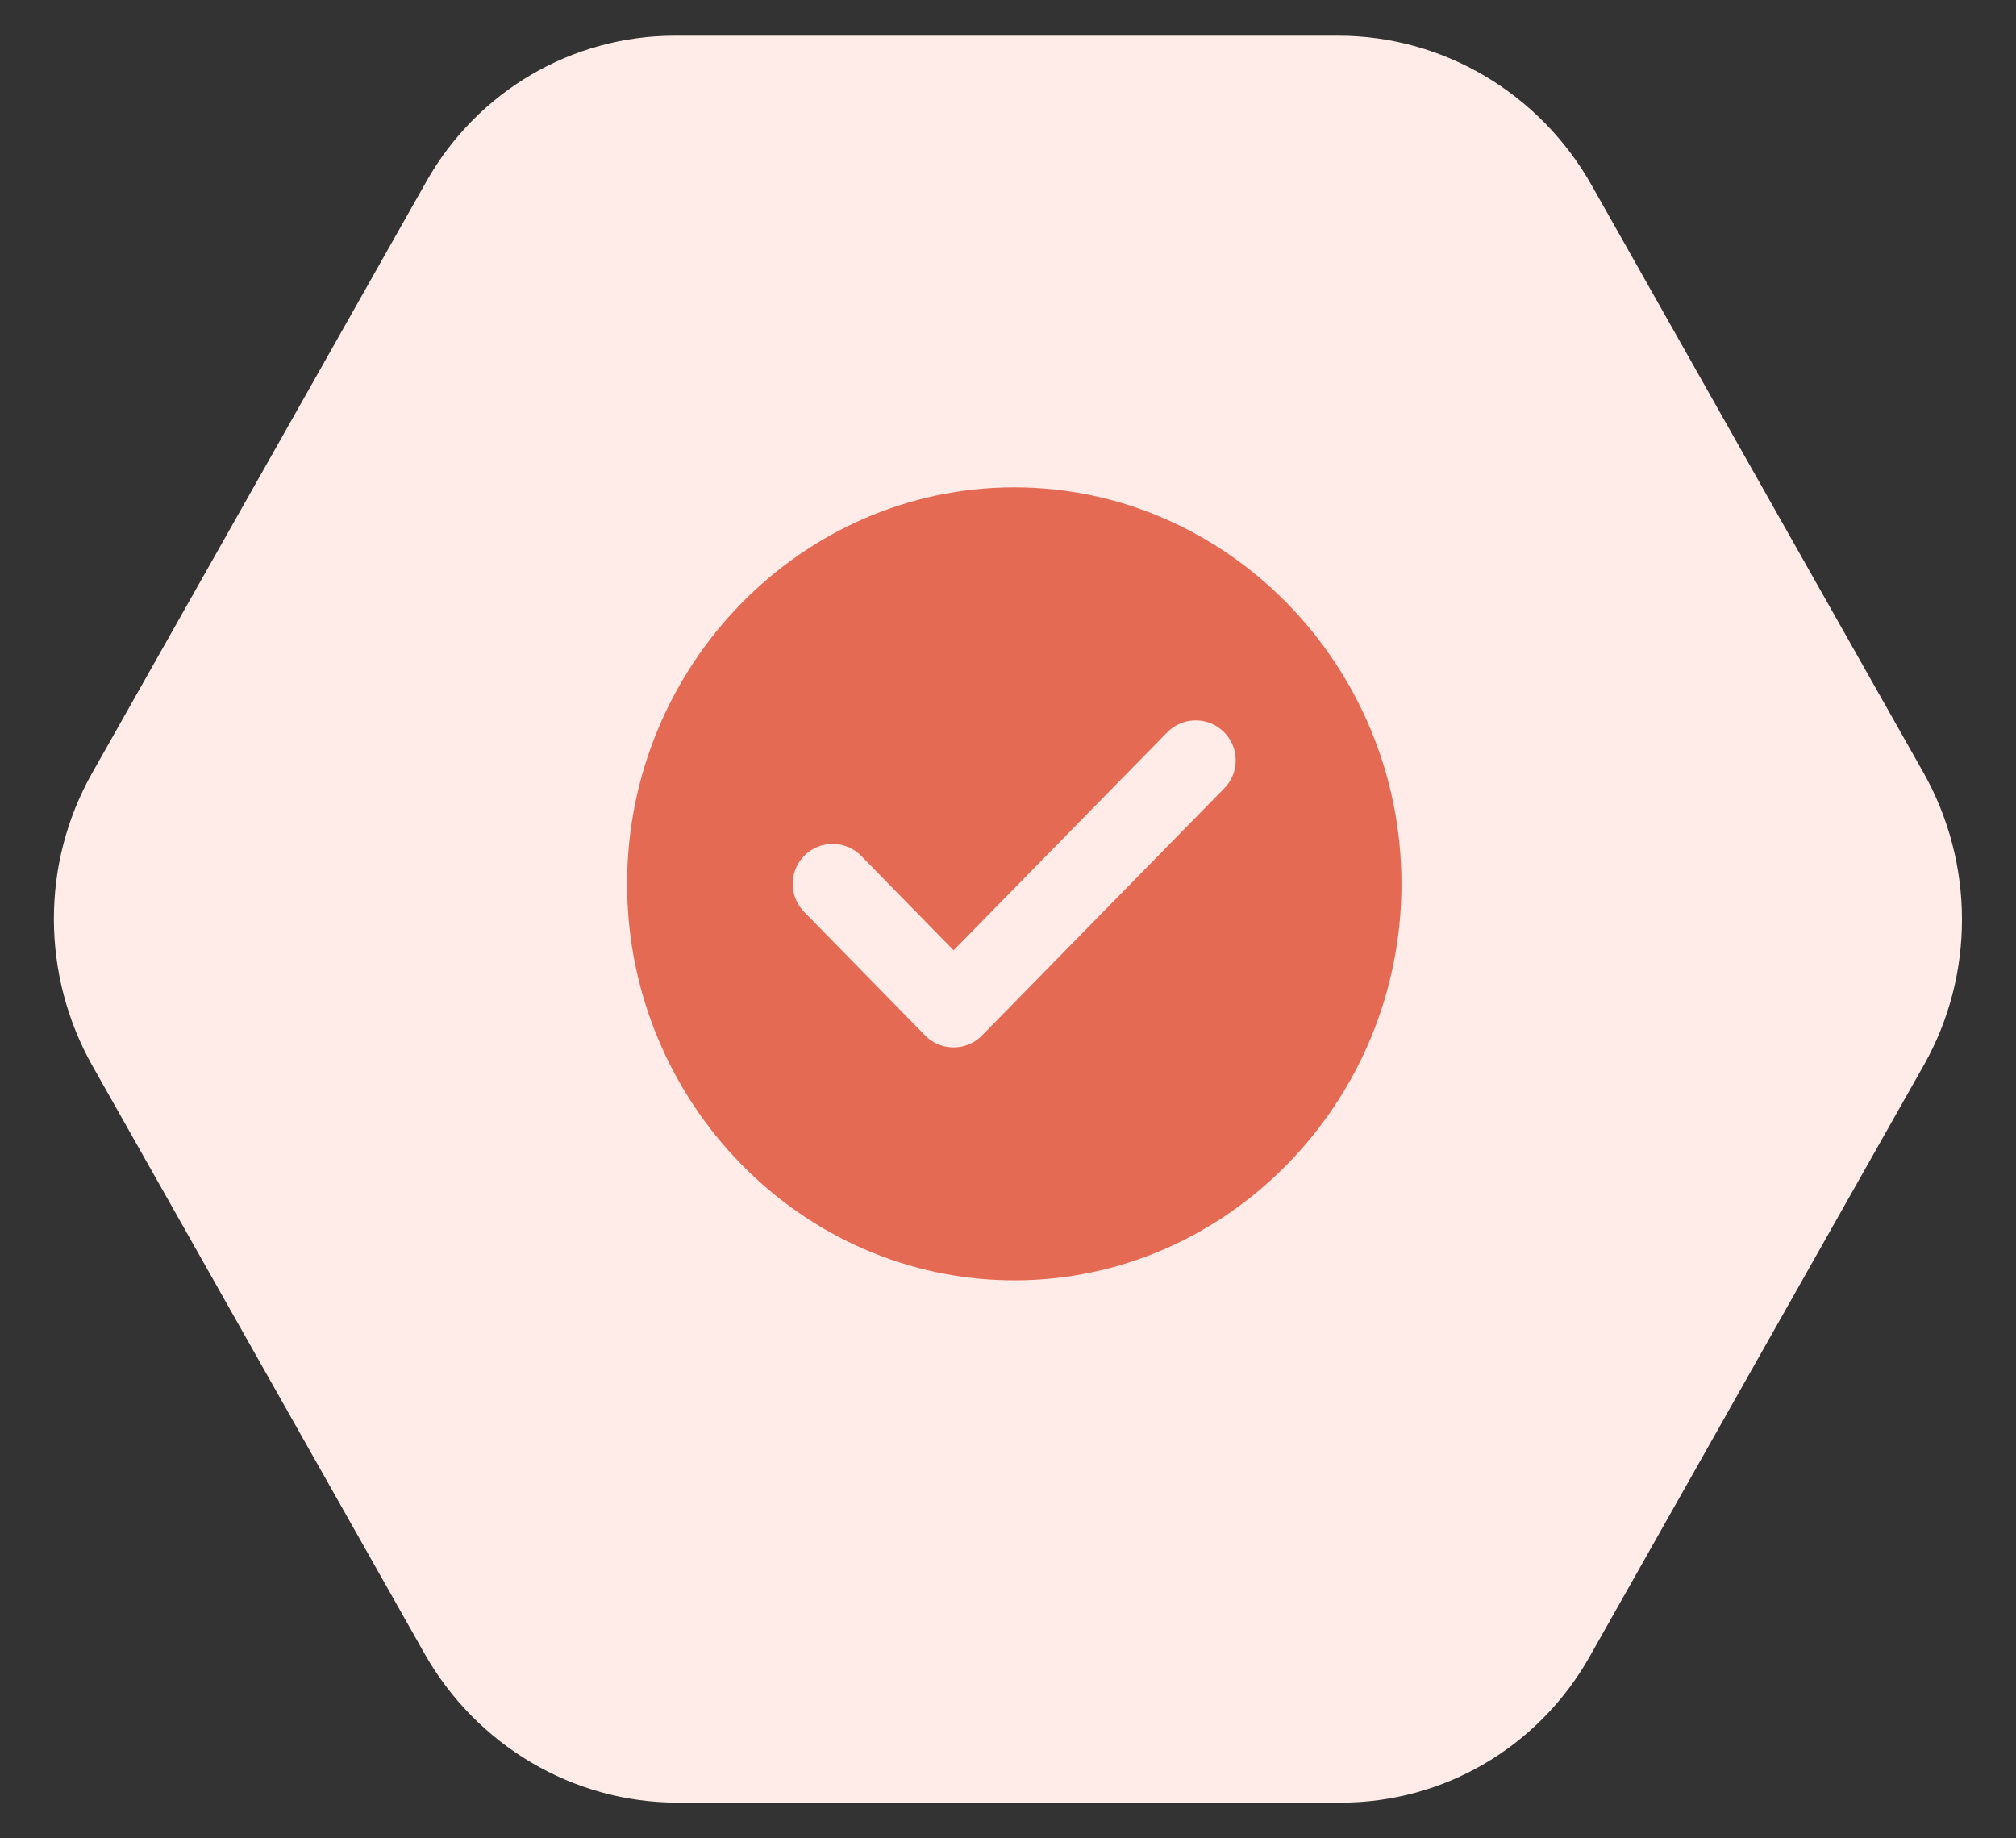
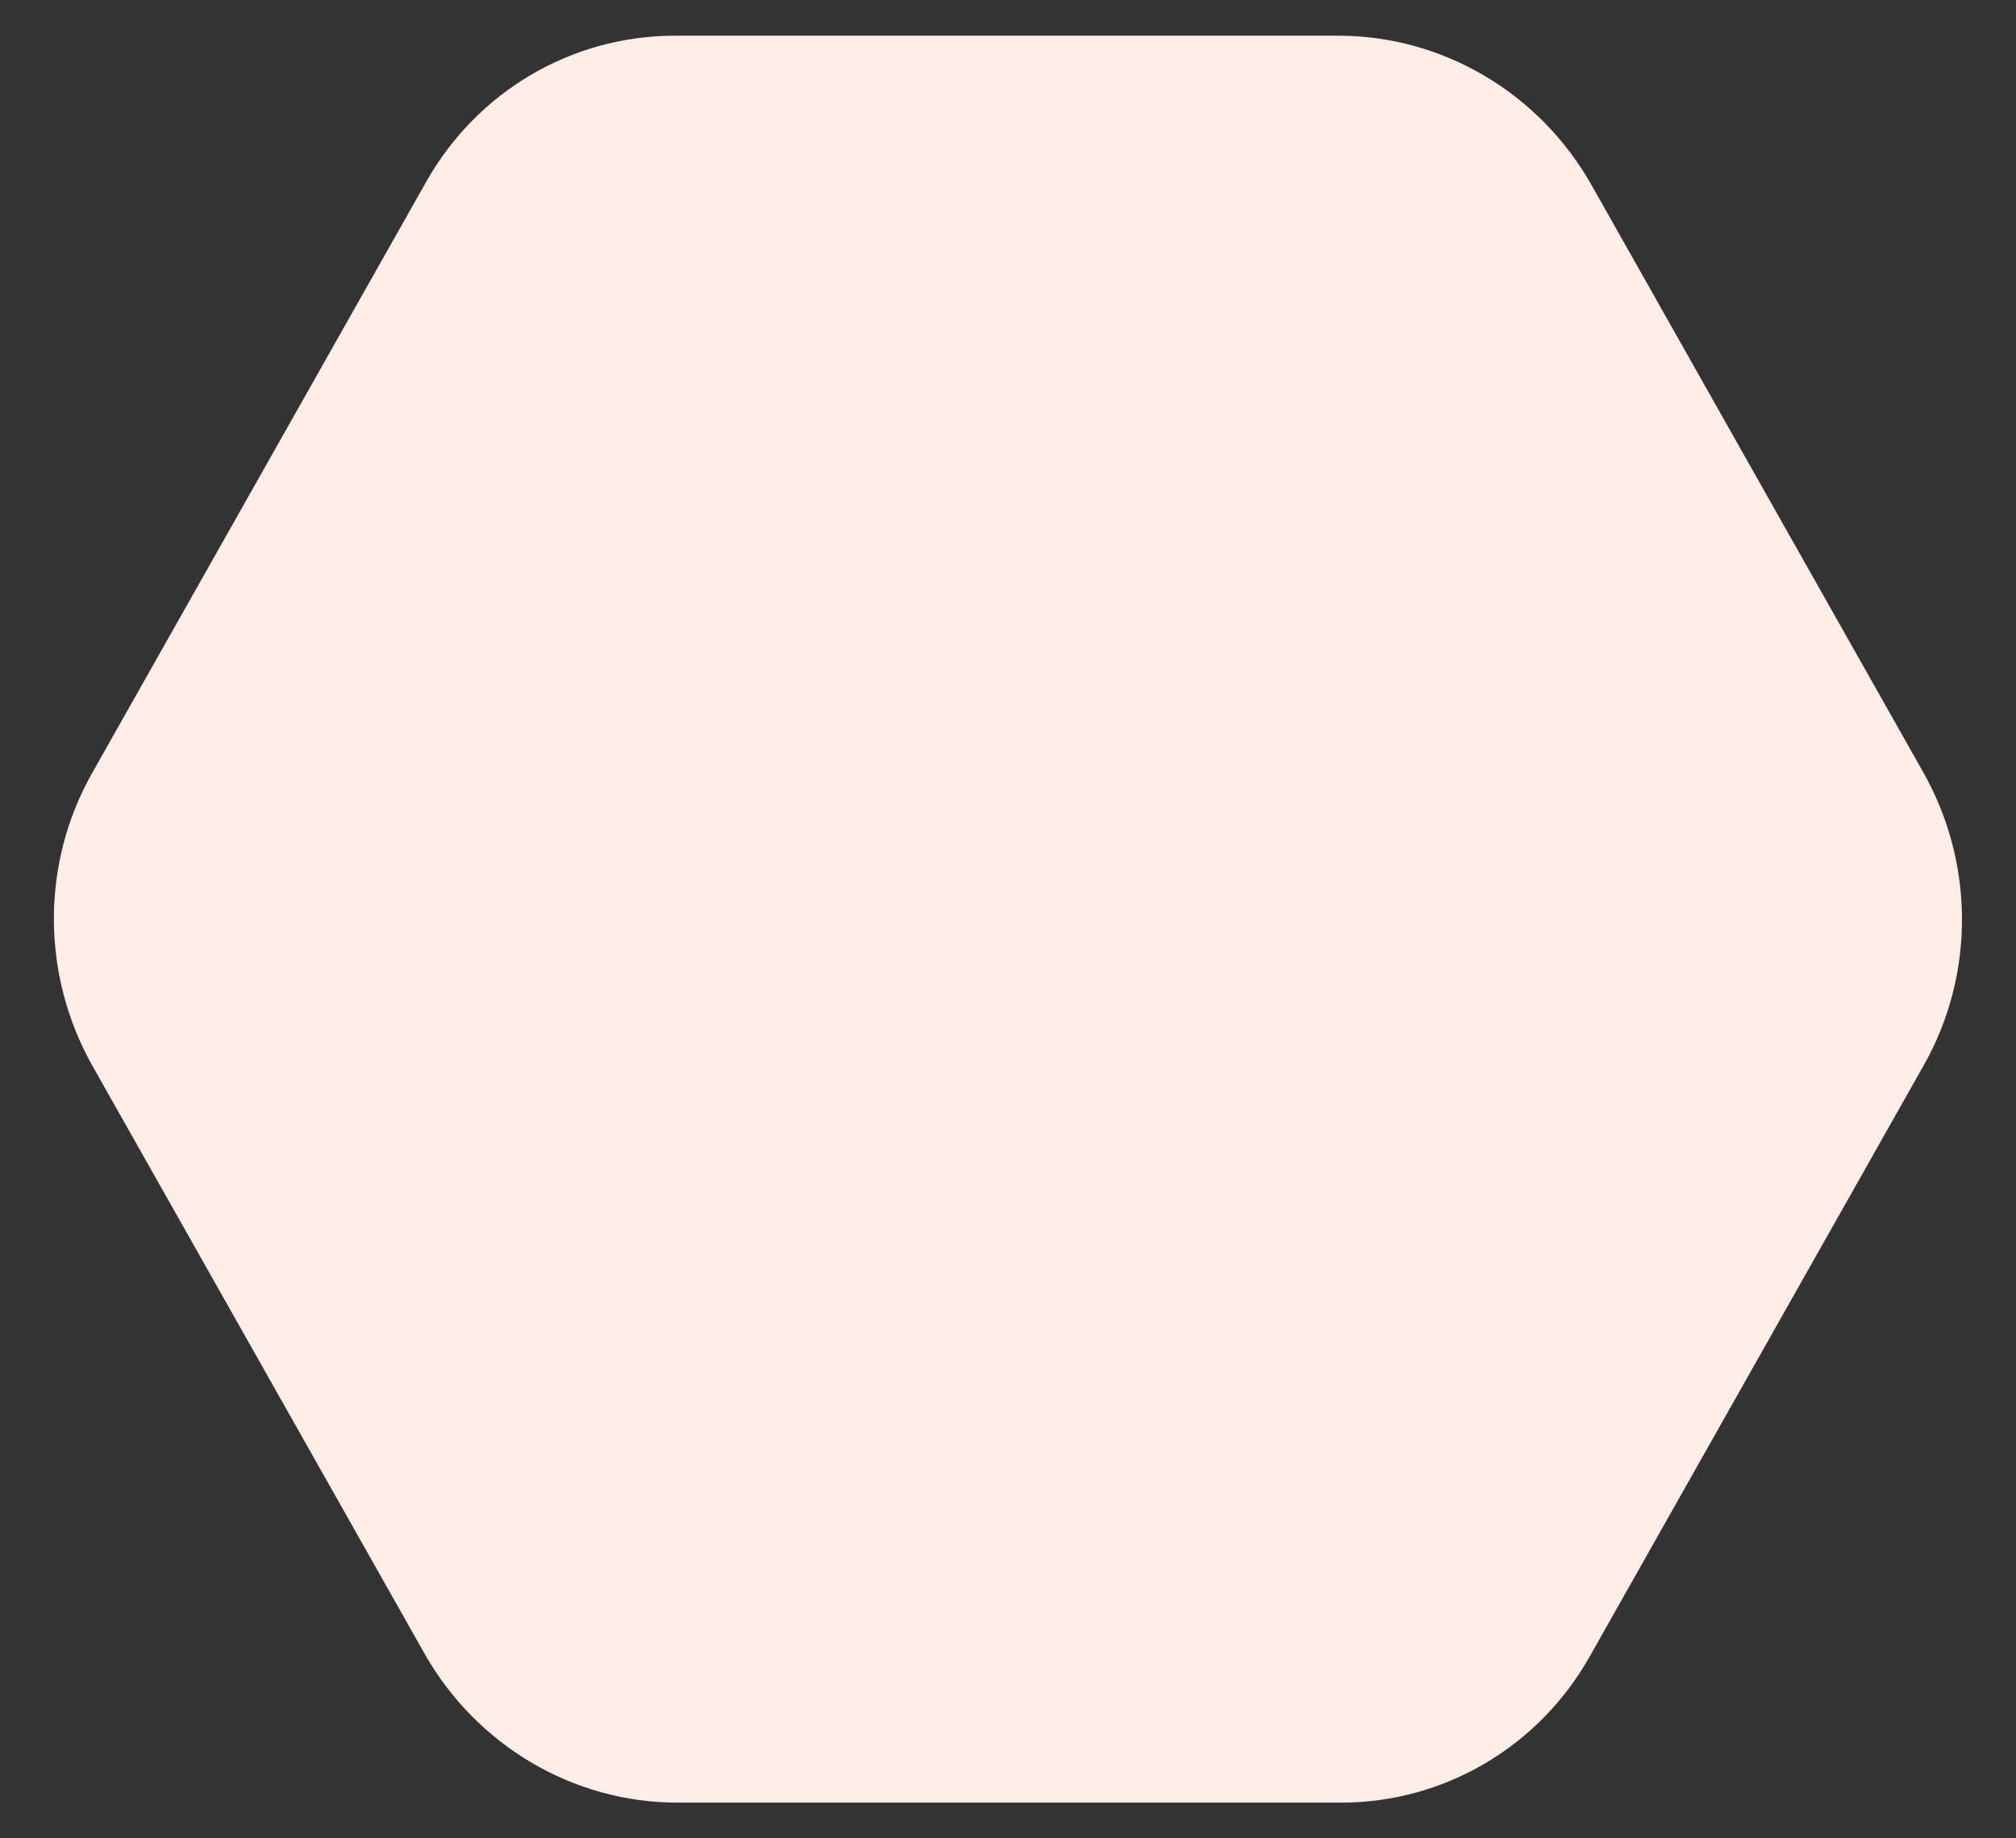
<svg xmlns="http://www.w3.org/2000/svg" width="34" height="31" viewBox="0 0 34 31" fill="none">
  <rect x="0" y="0" width="34" height="31" fill="#333333" stroke="none" />
  <path d="M22.571 0.602C24.33 0.602 25.961 1.564 26.841 3.12L32.435 13.021C33.303 14.556 33.307 16.436 32.447 17.959L26.807 27.94C25.946 29.462 24.351 30.398 22.616 30.398L11.427 30.398C9.668 30.398 8.036 29.436 7.157 27.88L1.562 17.979C0.695 16.444 0.691 14.564 1.551 13.041L7.191 3.06C8.051 1.538 9.647 0.602 11.381 0.602L22.571 0.602Z" fill="#FFEBE7" />
-   <path d="M17.106 22.265C21.068 22.265 24.31 18.953 24.31 14.905C24.31 10.857 21.068 7.544 17.106 7.544C13.144 7.544 9.902 10.857 9.902 14.905C9.902 18.953 13.144 22.265 17.106 22.265Z" fill="#E56A54" stroke="#FFEBE7" stroke-width="1.348" stroke-linecap="round" stroke-linejoin="round" />
-   <path d="M14.043 14.905L16.082 16.988L20.166 12.822" fill="#E56A54" />
-   <path d="M14.043 14.905L16.082 16.988L20.166 12.822" stroke="#FFEBE7" stroke-width="1.348" stroke-linecap="round" stroke-linejoin="round" />
</svg>